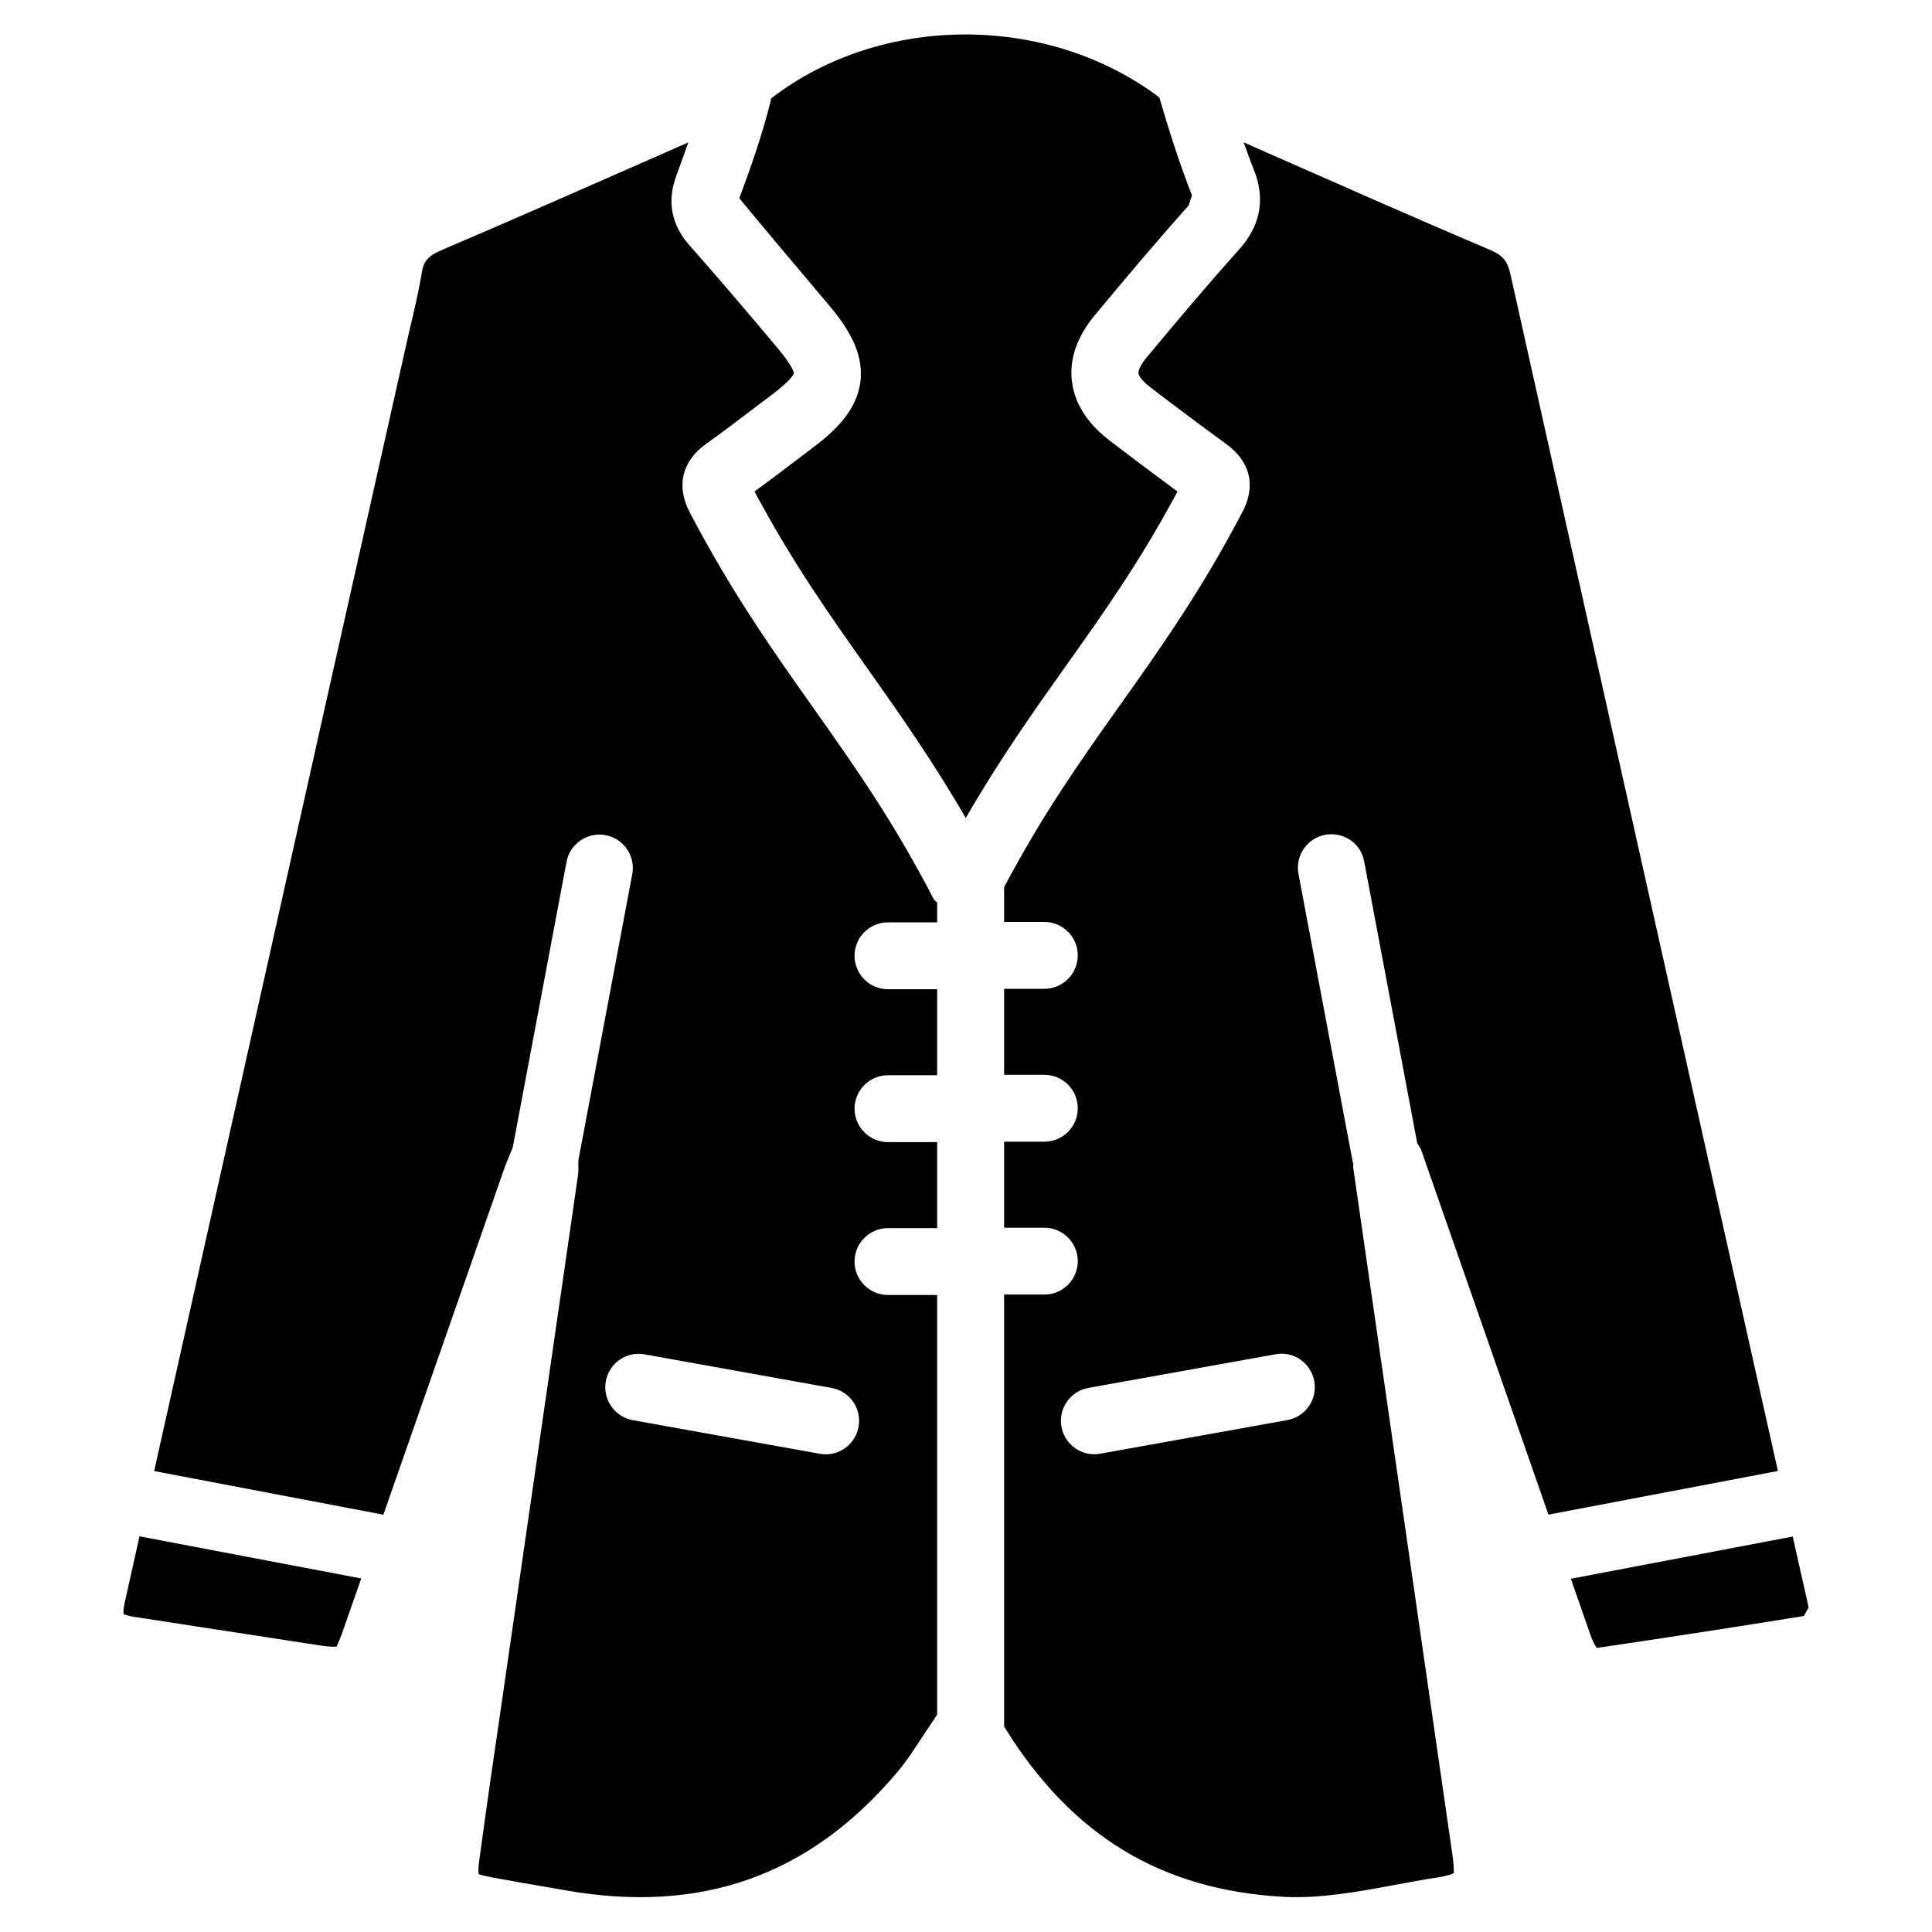
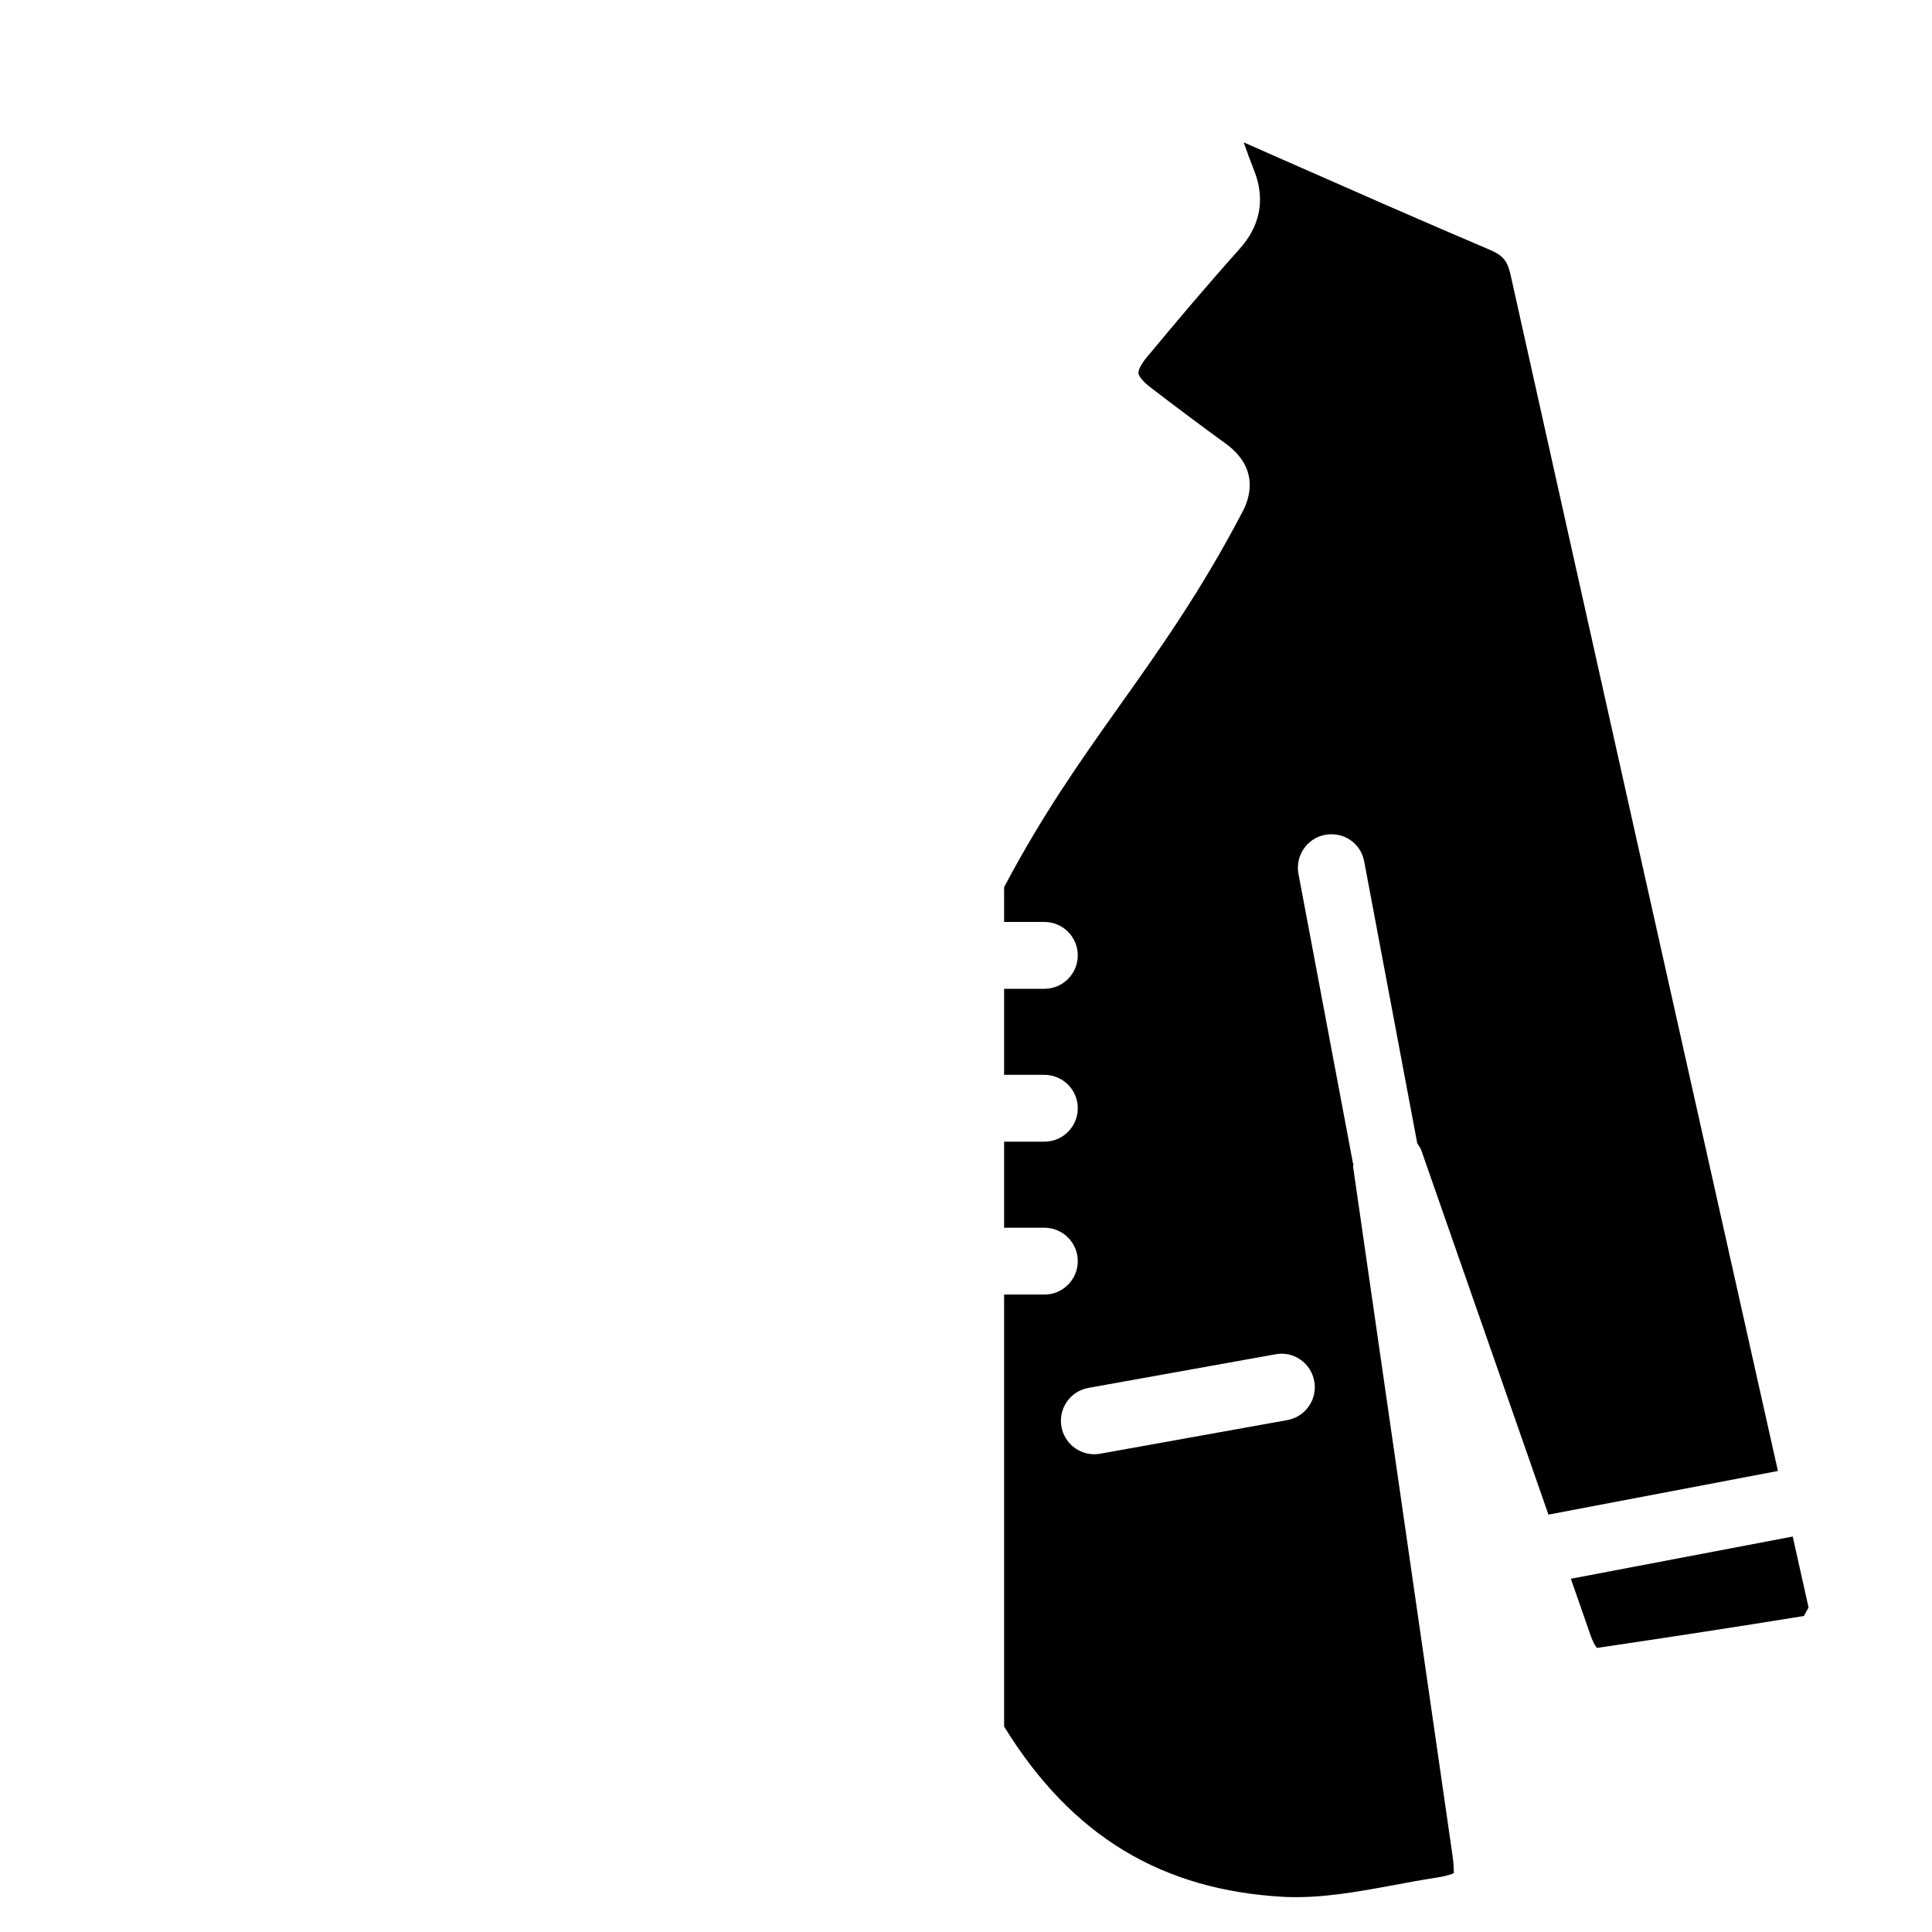
<svg xmlns="http://www.w3.org/2000/svg" fill="#000000" width="800px" height="800px" version="1.1" viewBox="144 144 512 512">
  <g>
-     <path d="m456.05 274.26c-6.191-4.555-12.07-8.984-17.926-13.457-6.023-4.617-9.406-9.973-10.078-15.91-0.652-5.898 1.449-11.82 6.254-17.57 8.125-9.742 16.25-19.422 24.688-28.844l0.902-2.688c-3.316-8.48-6.109-17.191-8.648-25.969-29.598-22.316-73.703-22.273-102.9 0.273-0.039 0.336-0.105 0.672-0.188 1.008-2.184 8.629-5.102 17.086-8.23 25.441 7.137 8.648 13.812 16.543 20.488 24.457l2.981 3.527c4.766 5.625 9.531 12.449 8.648 20.402-0.883 7.894-6.906 13.414-12.699 17.758l-4.723 3.59c-3.547 2.688-7.094 5.356-10.664 7.981 9.973 18.66 19.691 32.434 29.977 46.961 8.5 12.027 17.215 24.371 26.008 39.57 8.859-15.387 17.676-27.836 26.262-39.926 10.266-14.449 19.984-28.133 29.852-46.605z" />
    <path d="m610.42 512.64c-22.062-98.559-44.125-197.12-66.082-295.71-0.84-3.801-2.016-5.246-5.543-6.738-18.621-7.914-37.156-16.102-55.691-24.266l-9.508-4.199c0.883 2.562 1.828 5.102 2.812 7.598 4.41 11.293-2.059 18.559-4.176 20.949-8.312 9.277-16.332 18.809-24.289 28.359-1.785 2.141-2.309 3.633-2.246 4.281 0.062 0.652 0.945 2.035 3.234 3.777 6.57 5.039 13.203 10.012 19.902 14.883 8.754 6.383 6.57 13.98 4.512 17.926-10.98 21.055-22.02 36.566-32.684 51.578-10.496 14.777-20.445 28.887-30.562 48.031v9.215h10.664c4.891 0 8.859 3.969 8.859 8.859 0 4.891-3.969 8.859-8.859 8.859h-10.664v22.797h10.664c4.891 0 8.859 3.969 8.859 8.859 0 4.891-3.969 8.859-8.859 8.859h-10.664v22.797h10.664c4.891 0 8.859 3.969 8.859 8.859 0 4.891-3.969 8.859-8.859 8.859h-10.664v114.47c17.906 29.117 41.898 43.41 74.25 45.152 9.488 0.441 18.934-1.258 28.949-3.106 3.777-0.715 7.535-1.406 11.336-1.996 3.148-0.484 4.324-1.027 4.68-1.219-0.105-0.148 0.082-1.492-0.398-4.746l-26.305-182.25c-0.043-0.336 0.043-0.672 0.043-1.008-0.02-0.082-0.105-0.125-0.125-0.211l-14.422-76.578c-0.902-4.809 2.266-9.445 7.074-10.348 4.953-0.883 9.469 2.266 10.348 7.074l14.066 74.711c0.418 0.609 0.859 1.219 1.113 1.953l33.648 96.418 60.812-11.566zm-118.12-2.582c0.859 4.809-2.332 9.426-7.16 10.285l-49.562 8.902c-0.523 0.105-1.07 0.148-1.574 0.148-4.219 0-7.934-3-8.711-7.305-0.859-4.809 2.332-9.426 7.16-10.285l49.562-8.902c4.828-0.926 9.426 2.328 10.285 7.156z" />
-     <path d="m177.02 568.84c-0.418 1.848-0.293 2.707-0.25 2.961h0.02c0.148 0 0.902 0.398 2.688 0.672l49.121 7.559c3.086 0.484 4.262 0.379 4.641 0.316-0.082-0.105 0.523-1.008 1.449-3.633l5.039-14.402-58.758-11.168z" />
-     <path d="m359.44 331.46c-10.684-15.117-21.707-30.715-32.707-51.789-3.586-6.906-1.992-13.477 4.391-18.031 4.305-3.086 8.543-6.297 12.762-9.508l4.785-3.609c5.144-3.867 5.691-5.441 5.731-5.609 0-0.082-0.188-1.785-4.555-6.926l-2.981-3.547c-6.57-7.789-13.16-15.555-19.941-23.176-5.082-5.691-6.258-11.902-3.609-18.938 1.047-2.852 2.098-5.707 3.082-8.586l-10.16 4.473c-18.262 8.039-36.504 16.082-54.852 23.91-4.262 1.785-5.121 3.273-5.606 6.129-0.859 5.207-2.078 10.352-3.316 15.492l-22.207 99.02-45.406 203.08 60.75 11.566 32.055-91.777c0.379-1.113 0.84-2.203 1.492-3.758l0.734-1.785 14.254-75.699c0.902-4.785 5.519-7.957 10.348-7.074 4.809 0.902 7.977 5.543 7.074 10.348l-14.273 75.781c0.02 2.457-0.02 3.379-0.105 4.008l-19.902 137.58c-2.164 14.738-4.305 29.453-6.297 44.211-0.273 2.059-0.188 3.066-0.125 3.422-0.062 0.02 1.156 0.398 3.422 0.84 4.891 0.922 9.805 1.762 14.715 2.602l5.207 0.902c35.625 6.191 64.215-3.926 87.199-30.922 2.812-3.273 5.164-6.949 7.535-10.578l3.422-5.121v-111.21h-13.035c-4.891 0-8.859-3.969-8.859-8.859s3.969-8.859 8.859-8.859h13.035v-22.797h-13.035c-4.891 0-8.859-3.969-8.859-8.859s3.969-8.859 8.859-8.859h13.035v-22.797h-13.035c-4.891 0-8.859-3.969-8.859-8.859s3.969-8.859 8.859-8.859h13.035v-5.207c-0.293-0.336-0.715-0.566-0.922-0.965-10.645-20.609-21.012-35.281-31.992-50.793zm12.094 190.65c-0.777 4.281-4.492 7.305-8.711 7.305-0.523 0-1.051-0.043-1.574-0.148l-49.543-8.902c-4.809-0.859-8.02-5.481-7.16-10.285 0.859-4.809 5.438-8.062 10.285-7.16l49.543 8.902c4.828 0.844 8.02 5.461 7.16 10.289z" />
-     <path d="m619.09 551.2-58.797 11.188 5.121 14.695c1.027 2.938 1.762 3.59 1.805 3.633 19.039-2.812 36.945-5.562 54.832-8.461l1.238-2.246c-0.586-2.938-1.281-5.879-1.953-8.797z" />
+     <path d="m619.09 551.2-58.797 11.188 5.121 14.695c1.027 2.938 1.762 3.59 1.805 3.633 19.039-2.812 36.945-5.562 54.832-8.461l1.238-2.246z" />
  </g>
</svg>